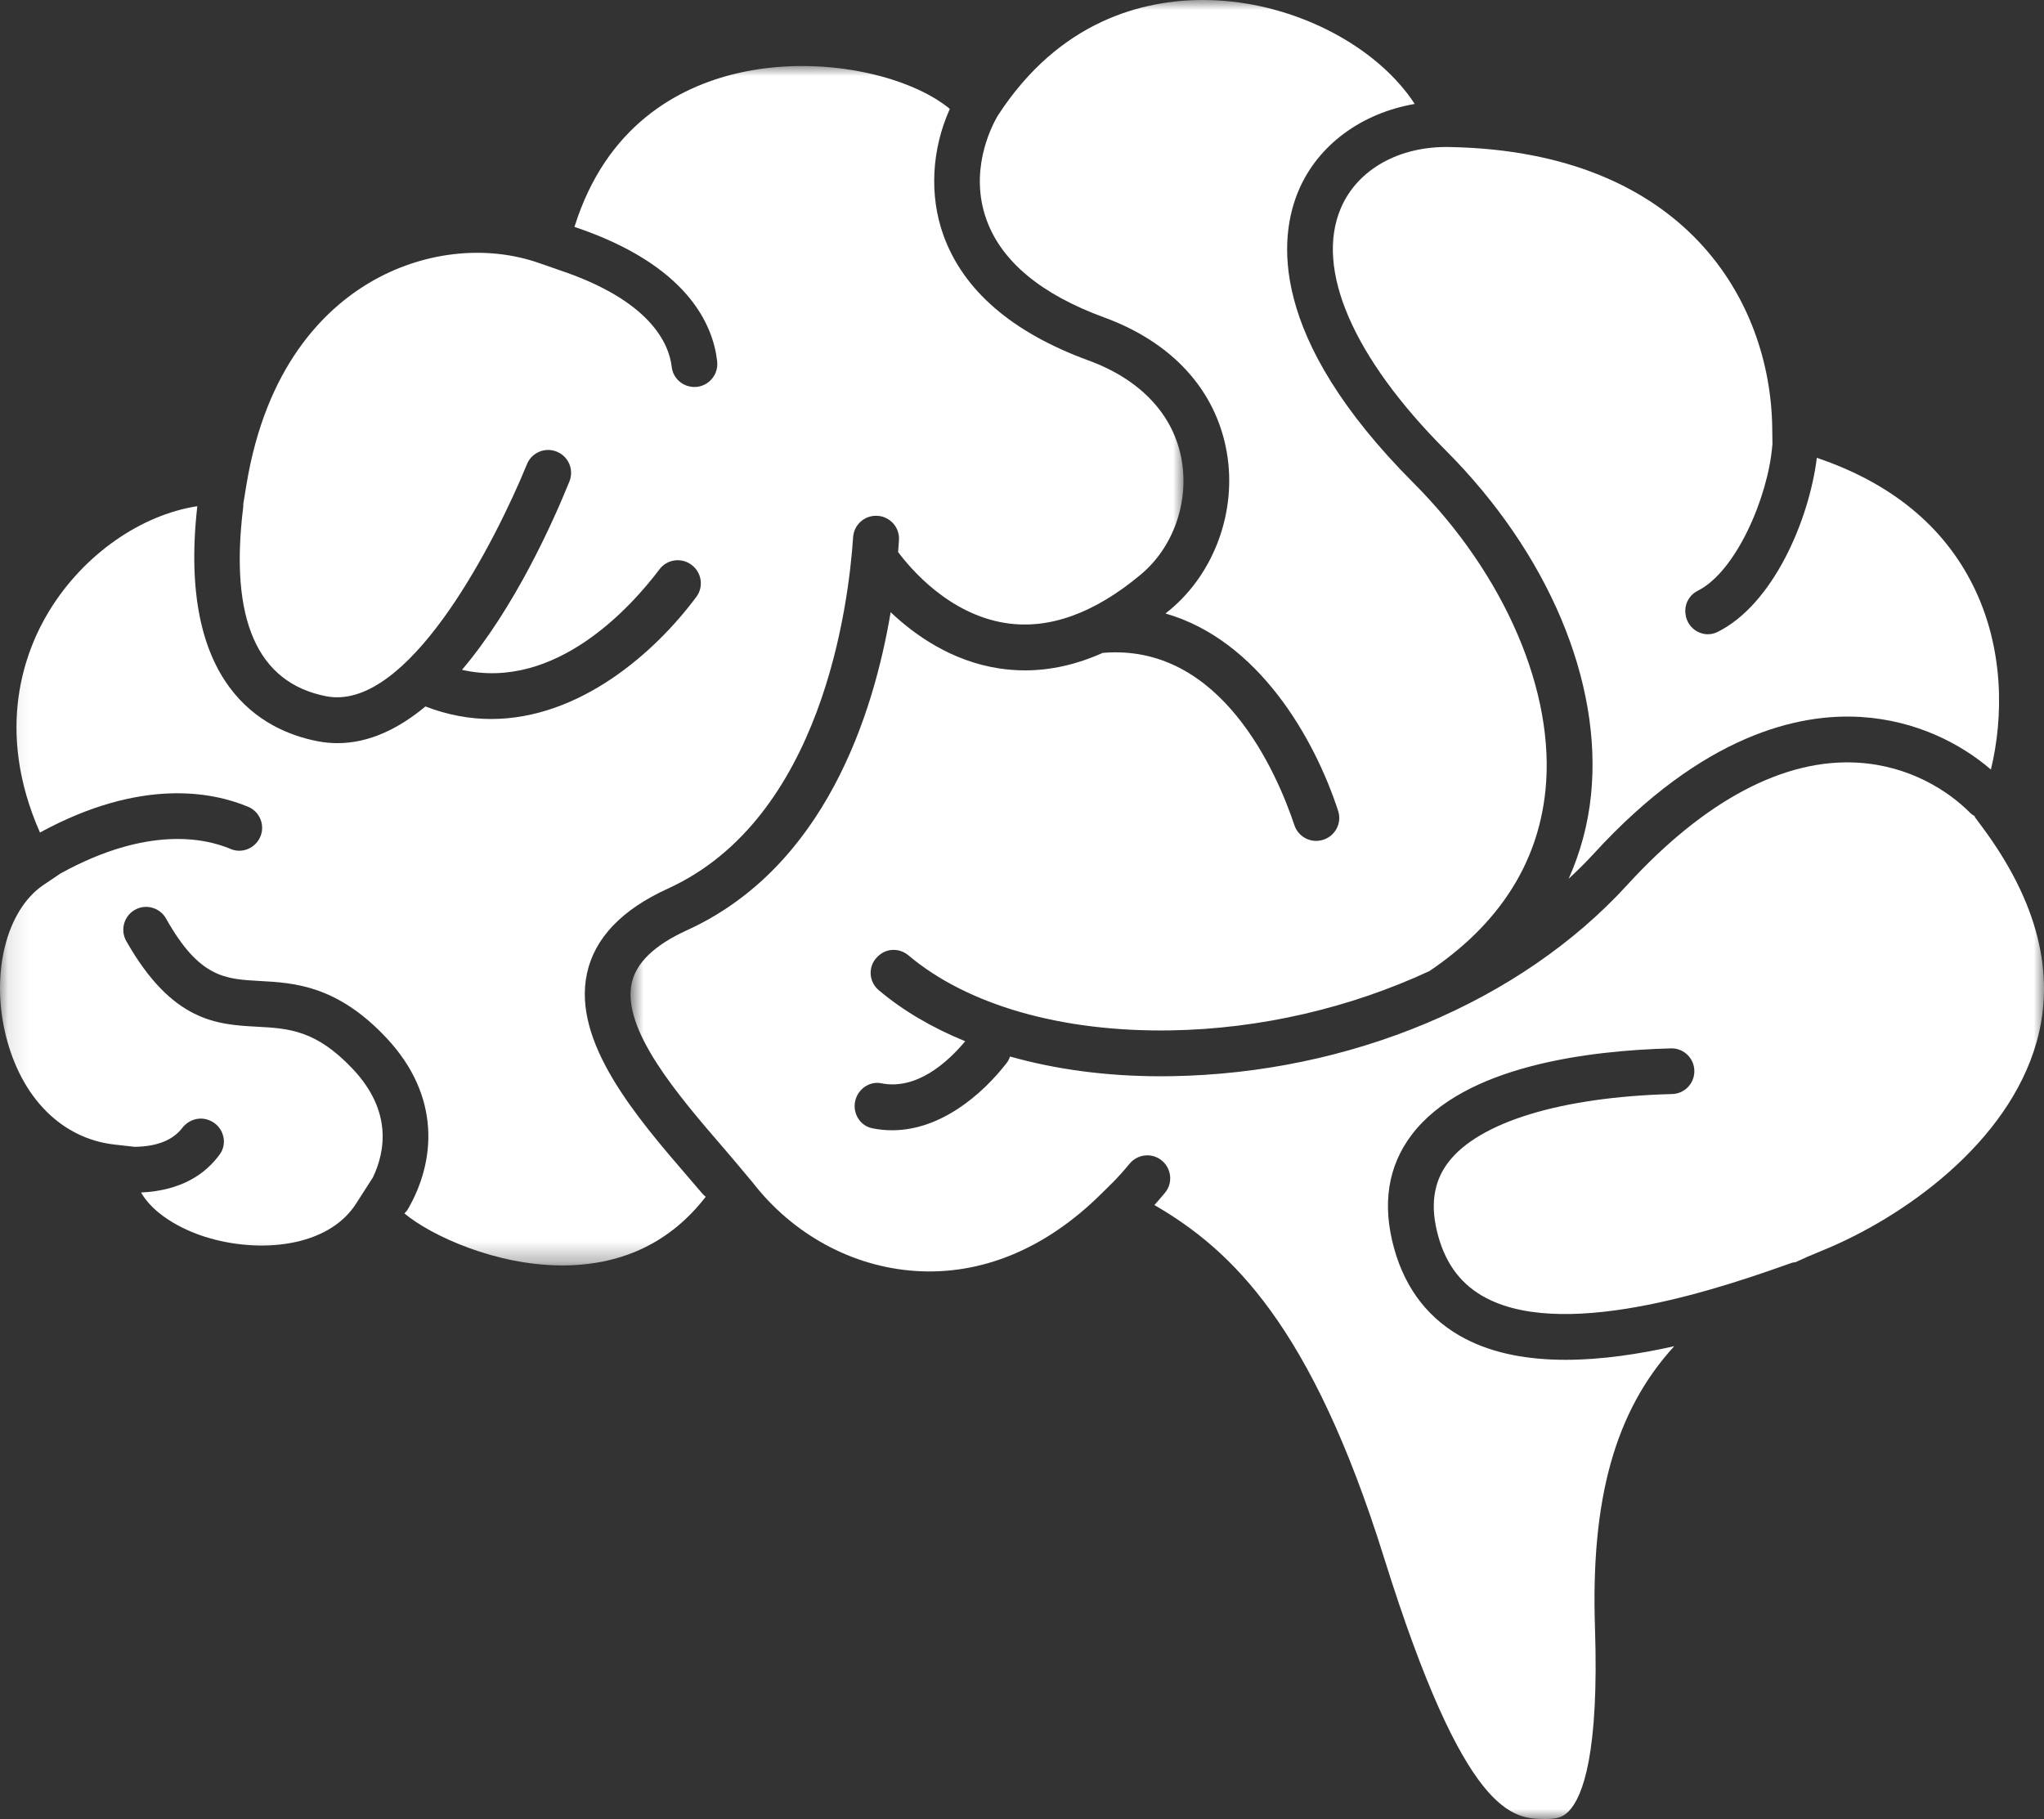
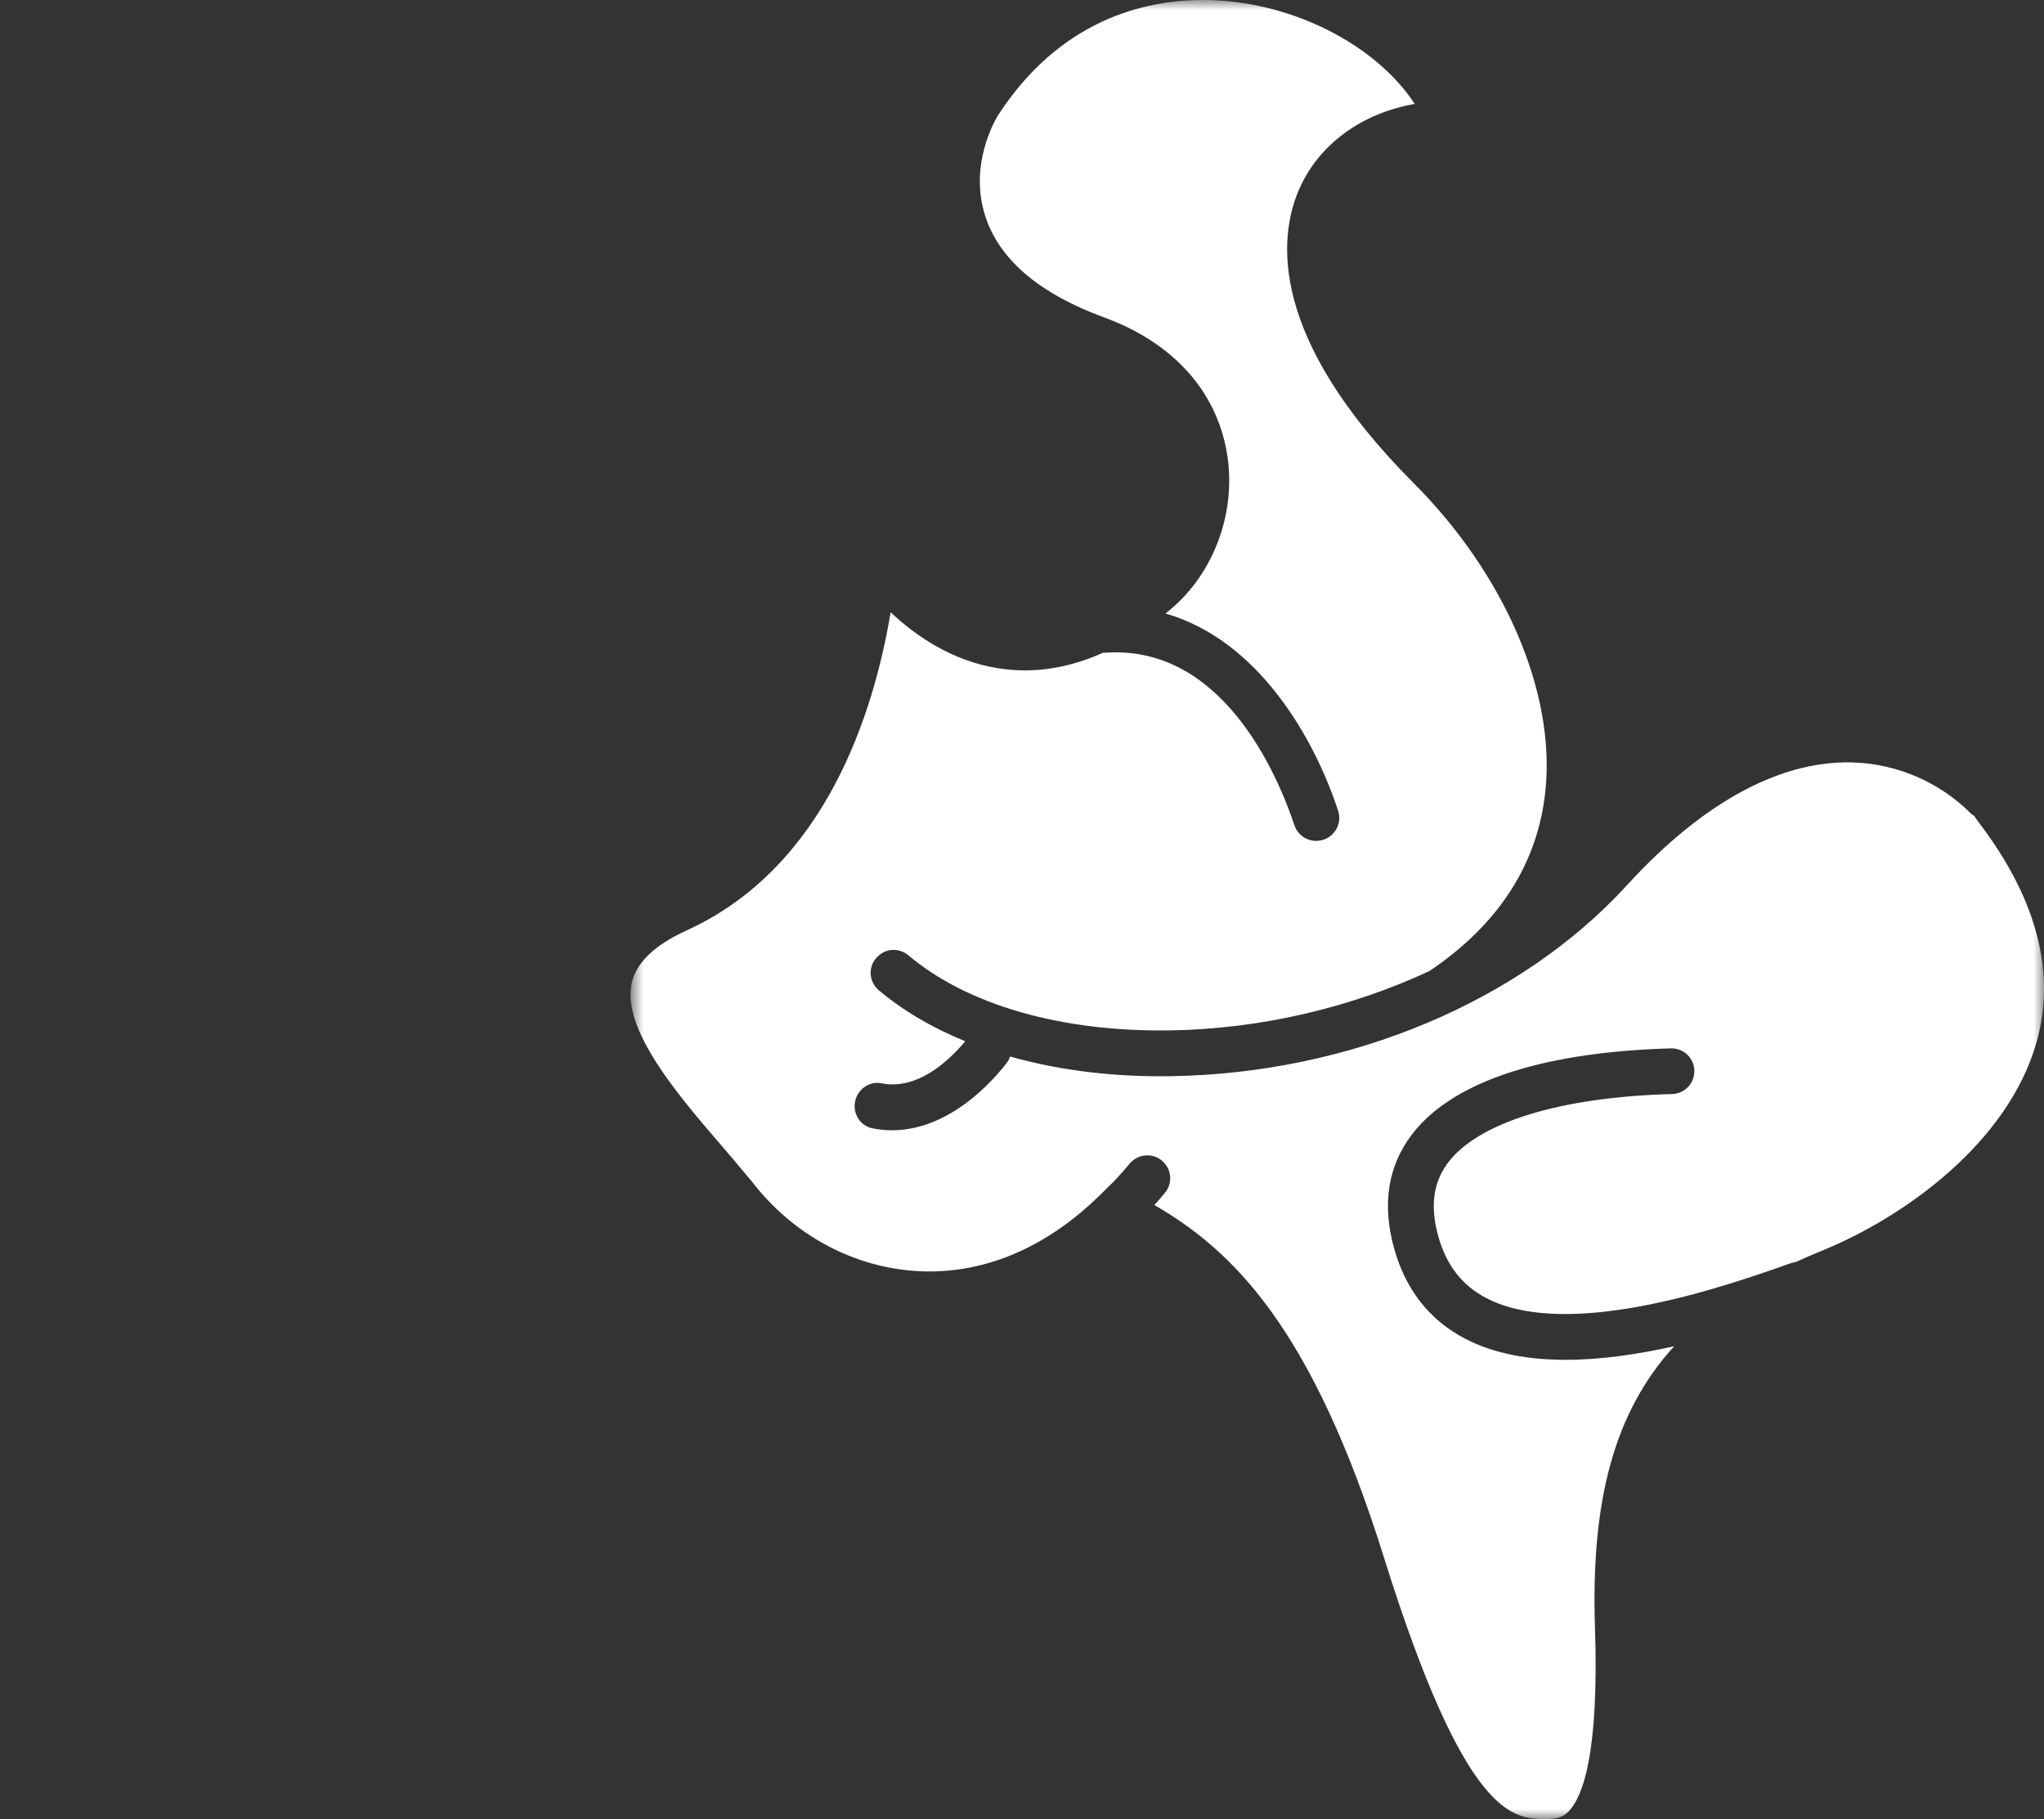
<svg xmlns="http://www.w3.org/2000/svg" xmlns:xlink="http://www.w3.org/1999/xlink" width="100" height="89" viewBox="0 0 100 89">
  <rect x="0" y="0" width="100" height="89" fill="#333333" stroke="none" />
  <defs>
    <polygon id="a" points="0 0 69.152 0 69.152 89 0 89" />
-     <polygon id="c" points="0 0 57.9 0 57.9 58.685 0 58.685" />
  </defs>
  <g fill="none" fill-rule="evenodd" transform="matrix(-1 0 0 1 100 0)">
-     <path fill="#FFF" d="M8.959,35.08 C11.964,34.894 16.672,35.909 22.044,41.787 C22.426,42.205 22.835,42.605 23.256,42.997 C22.681,41.711 22.31,40.343 22.162,38.902 C21.596,33.372 24.249,27.071 29.258,22.049 C33.802,17.494 35.676,13.17 34.401,10.185 C33.589,8.286 31.545,7.137 29.059,7.194 L29.059,7.194 L29.056,7.194 C17.558,7.414 13.38,14.728 13.296,20.924 L13.285,21.75 C13.286,21.761 13.29,21.771 13.291,21.782 C13.494,24.307 15.061,27.965 16.939,28.904 C17.352,29.11 17.593,29.55 17.542,30.009 L17.538,30.046 C17.455,30.796 16.65,31.257 15.974,30.922 C13.257,29.573 11.498,25.468 11.113,22.4 C7.495,23.626 4.924,25.724 3.467,28.655 C1.938,31.732 1.983,35.118 2.598,37.652 C4.075,36.382 6.264,35.246 8.959,35.08" />
    <mask id="b" fill="#fff">
      <use xlink:href="#a" />
    </mask>
    <path fill="#FFF" d="M69.093,48.095 C68.874,47.101 67.969,46.234 66.4,45.519 C59.63,42.434 57.258,34.924 56.426,29.954 C55.229,31.088 53.443,32.34 51.151,32.699 C50.719,32.767 50.286,32.8 49.852,32.8 C48.591,32.8 47.322,32.513 46.053,31.945 C40.249,31.448 37.521,37.842 36.673,40.375 C36.487,40.932 35.907,41.252 35.338,41.109 L35.329,41.107 C34.7,40.949 34.332,40.293 34.533,39.676 C35.688,36.13 38.431,31.324 42.98,30.017 C42.904,29.956 42.828,29.896 42.752,29.832 C40.571,28.009 39.483,24.985 39.981,22.127 C40.51,19.095 42.64,16.753 45.979,15.532 C49.059,14.405 50.995,12.799 51.734,10.759 C52.583,8.412 51.56,6.31 51.203,5.687 C48.157,0.962 44.014,0 41.15,0 C40.627,0 40.147,0.032 39.723,0.079 C35.958,0.497 32.462,2.513 30.787,5.086 C33.379,5.534 35.51,7.079 36.46,9.304 C37.432,11.578 37.995,16.463 30.844,23.632 C26.372,28.115 23.899,33.879 24.391,38.674 C24.757,42.252 26.67,45.225 30.071,47.514 C33.922,49.302 38.316,50.345 42.739,50.415 C48.075,50.5 52.675,49.172 55.553,46.746 C55.99,46.377 56.628,46.383 57.037,46.782 L57.077,46.82 C57.544,47.276 57.506,48.029 57.007,48.449 C55.819,49.451 54.392,50.288 52.778,50.946 C53.655,51.993 55.16,53.346 56.887,53.002 C57.371,52.906 57.855,53.173 58.072,53.617 L58.073,53.618 C58.39,54.266 58.028,55.063 57.321,55.205 C56.994,55.271 56.673,55.302 56.358,55.302 C53.992,55.302 51.969,53.577 50.75,52.01 C50.674,51.912 50.624,51.804 50.585,51.693 C48.357,52.324 45.868,52.66 43.214,52.66 C43.044,52.66 42.875,52.659 42.703,52.656 C33.96,52.517 25.619,49.019 20.391,43.3 C16.611,39.164 12.708,37.095 9.097,37.317 C6.54,37.474 4.655,38.722 3.621,39.763 C3.549,39.835 3.467,39.892 3.381,39.94 L3.392,39.966 L3.014,40.475 C0.318,44.109 -0.576,47.641 0.359,50.973 C1.752,55.939 6.895,59.585 10.876,61.199 C11.324,61.38 11.754,61.568 12.171,61.761 C12.228,61.761 12.286,61.769 12.343,61.789 L12.349,61.791 C15.313,62.844 23.188,65.642 27.275,63.518 C28.468,62.898 29.241,61.905 29.636,60.483 C30.042,59.022 29.883,57.842 29.148,56.874 C27.651,54.902 23.622,53.675 18.223,53.53 C17.606,53.53 17.106,53.029 17.106,52.412 C17.106,51.794 17.606,51.294 18.223,51.294 C22.281,51.399 28.37,52.144 30.932,55.519 C32.102,57.06 32.392,58.932 31.794,61.084 C31.231,63.109 30.058,64.597 28.307,65.507 C26.881,66.248 25.182,66.533 23.401,66.533 C21.648,66.533 19.818,66.255 18.091,65.867 C21.025,69.076 22.173,73.421 21.968,79.627 C21.764,85.765 22.556,87.909 23.257,88.627 C23.569,88.946 23.904,89.002 24.413,89 L24.413,89 C25.963,88.986 28.306,88.965 32.29,76.209 C35.831,64.872 39.741,61.154 43.523,58.96 C43.353,58.772 43.177,58.571 42.998,58.351 C42.587,57.849 42.699,57.102 43.229,56.73 L43.229,56.73 C43.71,56.393 44.368,56.489 44.741,56.943 C45.037,57.304 45.32,57.612 45.571,57.869 L45.573,57.868 L46.149,58.437 C48.853,61.107 51.99,62.402 55.215,62.186 C58.31,61.979 61.216,60.396 63.188,57.843 L64.183,56.657 C64.325,56.491 64.466,56.327 64.614,56.155 C66.832,53.58 69.592,50.374 69.093,48.095" mask="url(#b)" />
    <g transform="translate(42.1 3.23)">
      <mask id="d" fill="#fff">
        <use xlink:href="#c" />
      </mask>
      <path fill="#FFF" d="M54.932,39.502 L54.933,39.499 C54.923,39.494 54.912,39.491 54.902,39.486 C50.665,37.166 47.853,37.783 46.612,38.31 C46.152,38.505 45.618,38.352 45.311,37.958 C44.857,37.376 45.083,36.527 45.763,36.243 C47.507,35.515 51.014,34.816 55.945,37.504 C58.186,32.426 56.658,28.563 55.482,26.644 C53.799,23.898 51.005,21.962 48.247,21.537 C49.237,30.311 45.049,32.515 42.368,33.036 C42.037,33.1 41.709,33.131 41.387,33.131 C39.842,33.131 38.399,32.426 37.086,31.336 C35.987,31.759 34.911,31.949 33.874,31.949 C29.523,31.949 25.838,28.676 23.83,25.97 C23.442,25.448 23.588,24.704 24.139,24.358 L24.146,24.353 C24.637,24.045 25.284,24.159 25.633,24.622 C27.022,26.463 30.716,30.584 35.298,29.543 C32.731,26.517 30.866,22.363 30.042,20.328 C29.804,19.74 30.099,19.073 30.695,18.855 L30.698,18.854 C31.263,18.647 31.889,18.922 32.117,19.479 C33.7,23.334 37.601,30.886 41.405,30.887 C41.584,30.887 41.763,30.87 41.941,30.836 C45.318,30.18 46.681,27.069 46.001,21.582 C45.994,21.529 45.996,21.477 45.997,21.425 L45.847,20.509 C44.897,14.716 42.053,11.927 39.834,10.608 C37.266,9.081 34.159,8.72 31.522,9.641 L30.585,9.968 C30.58,9.969 30.577,9.972 30.573,9.973 C26.035,11.478 25.163,13.62 25.036,14.727 C24.984,15.182 24.652,15.553 24.209,15.668 C23.446,15.868 22.726,15.237 22.813,14.452 C23.014,12.658 24.259,9.731 29.795,7.871 C28.235,2.879 24.671,1.028 21.869,0.364 C17.813,-0.596 13.402,0.466 11.431,2.098 C12.323,4.081 12.446,6.338 11.74,8.291 C10.765,10.984 8.379,13.041 4.648,14.406 C2.092,15.34 0.473,17.072 0.088,19.281 C-0.276,21.364 0.509,23.563 2.088,24.881 C4.367,26.787 6.594,27.584 8.704,27.254 C11.472,26.821 13.357,24.593 13.961,23.78 C13.944,23.57 13.93,23.37 13.919,23.192 C13.88,22.548 14.392,22.006 15.037,22.006 L15.044,22.006 C15.635,22.006 16.123,22.462 16.162,23.051 C16.386,26.397 17.686,36.812 25.228,40.249 C27.473,41.272 28.803,42.663 29.18,44.384 C29.92,47.758 26.754,51.434 24.21,54.387 C23.98,54.654 23.757,54.914 23.542,55.166 C23.491,55.226 23.434,55.279 23.374,55.326 C25.061,57.509 27.364,58.64 30.233,58.684 C30.287,58.685 30.342,58.685 30.396,58.685 C33.628,58.685 36.79,57.243 38.115,56.14 C38.045,56.072 37.981,55.996 37.929,55.906 C36.624,53.64 36.281,50.437 39.006,47.54 C41.423,44.972 43.518,44.858 45.201,44.767 C46.891,44.675 48.154,44.606 49.774,41.716 C50.064,41.199 50.708,40.994 51.241,41.255 C51.821,41.538 52.04,42.256 51.721,42.817 C49.472,46.779 47.277,46.899 45.322,47.005 C43.775,47.089 42.439,47.162 40.637,49.077 C38.701,51.134 39.052,53.11 39.655,54.376 L40.481,55.664 C41.861,57.816 45.232,58.111 47.847,57.291 C49.059,56.911 50.407,56.159 50.998,55.117 C49.028,55.023 47.848,54.216 47.147,53.248 C46.721,52.658 47.004,51.819 47.688,51.573 L47.708,51.565 C48.174,51.397 48.682,51.567 48.985,51.96 C49.366,52.453 50.043,52.865 51.313,52.882 L52.299,52.771 C54.881,52.48 56.87,50.478 57.62,47.416 C58.363,44.38 57.585,41.289 55.77,40.067 L54.932,39.502 Z" mask="url(#d)" />
    </g>
  </g>
</svg>